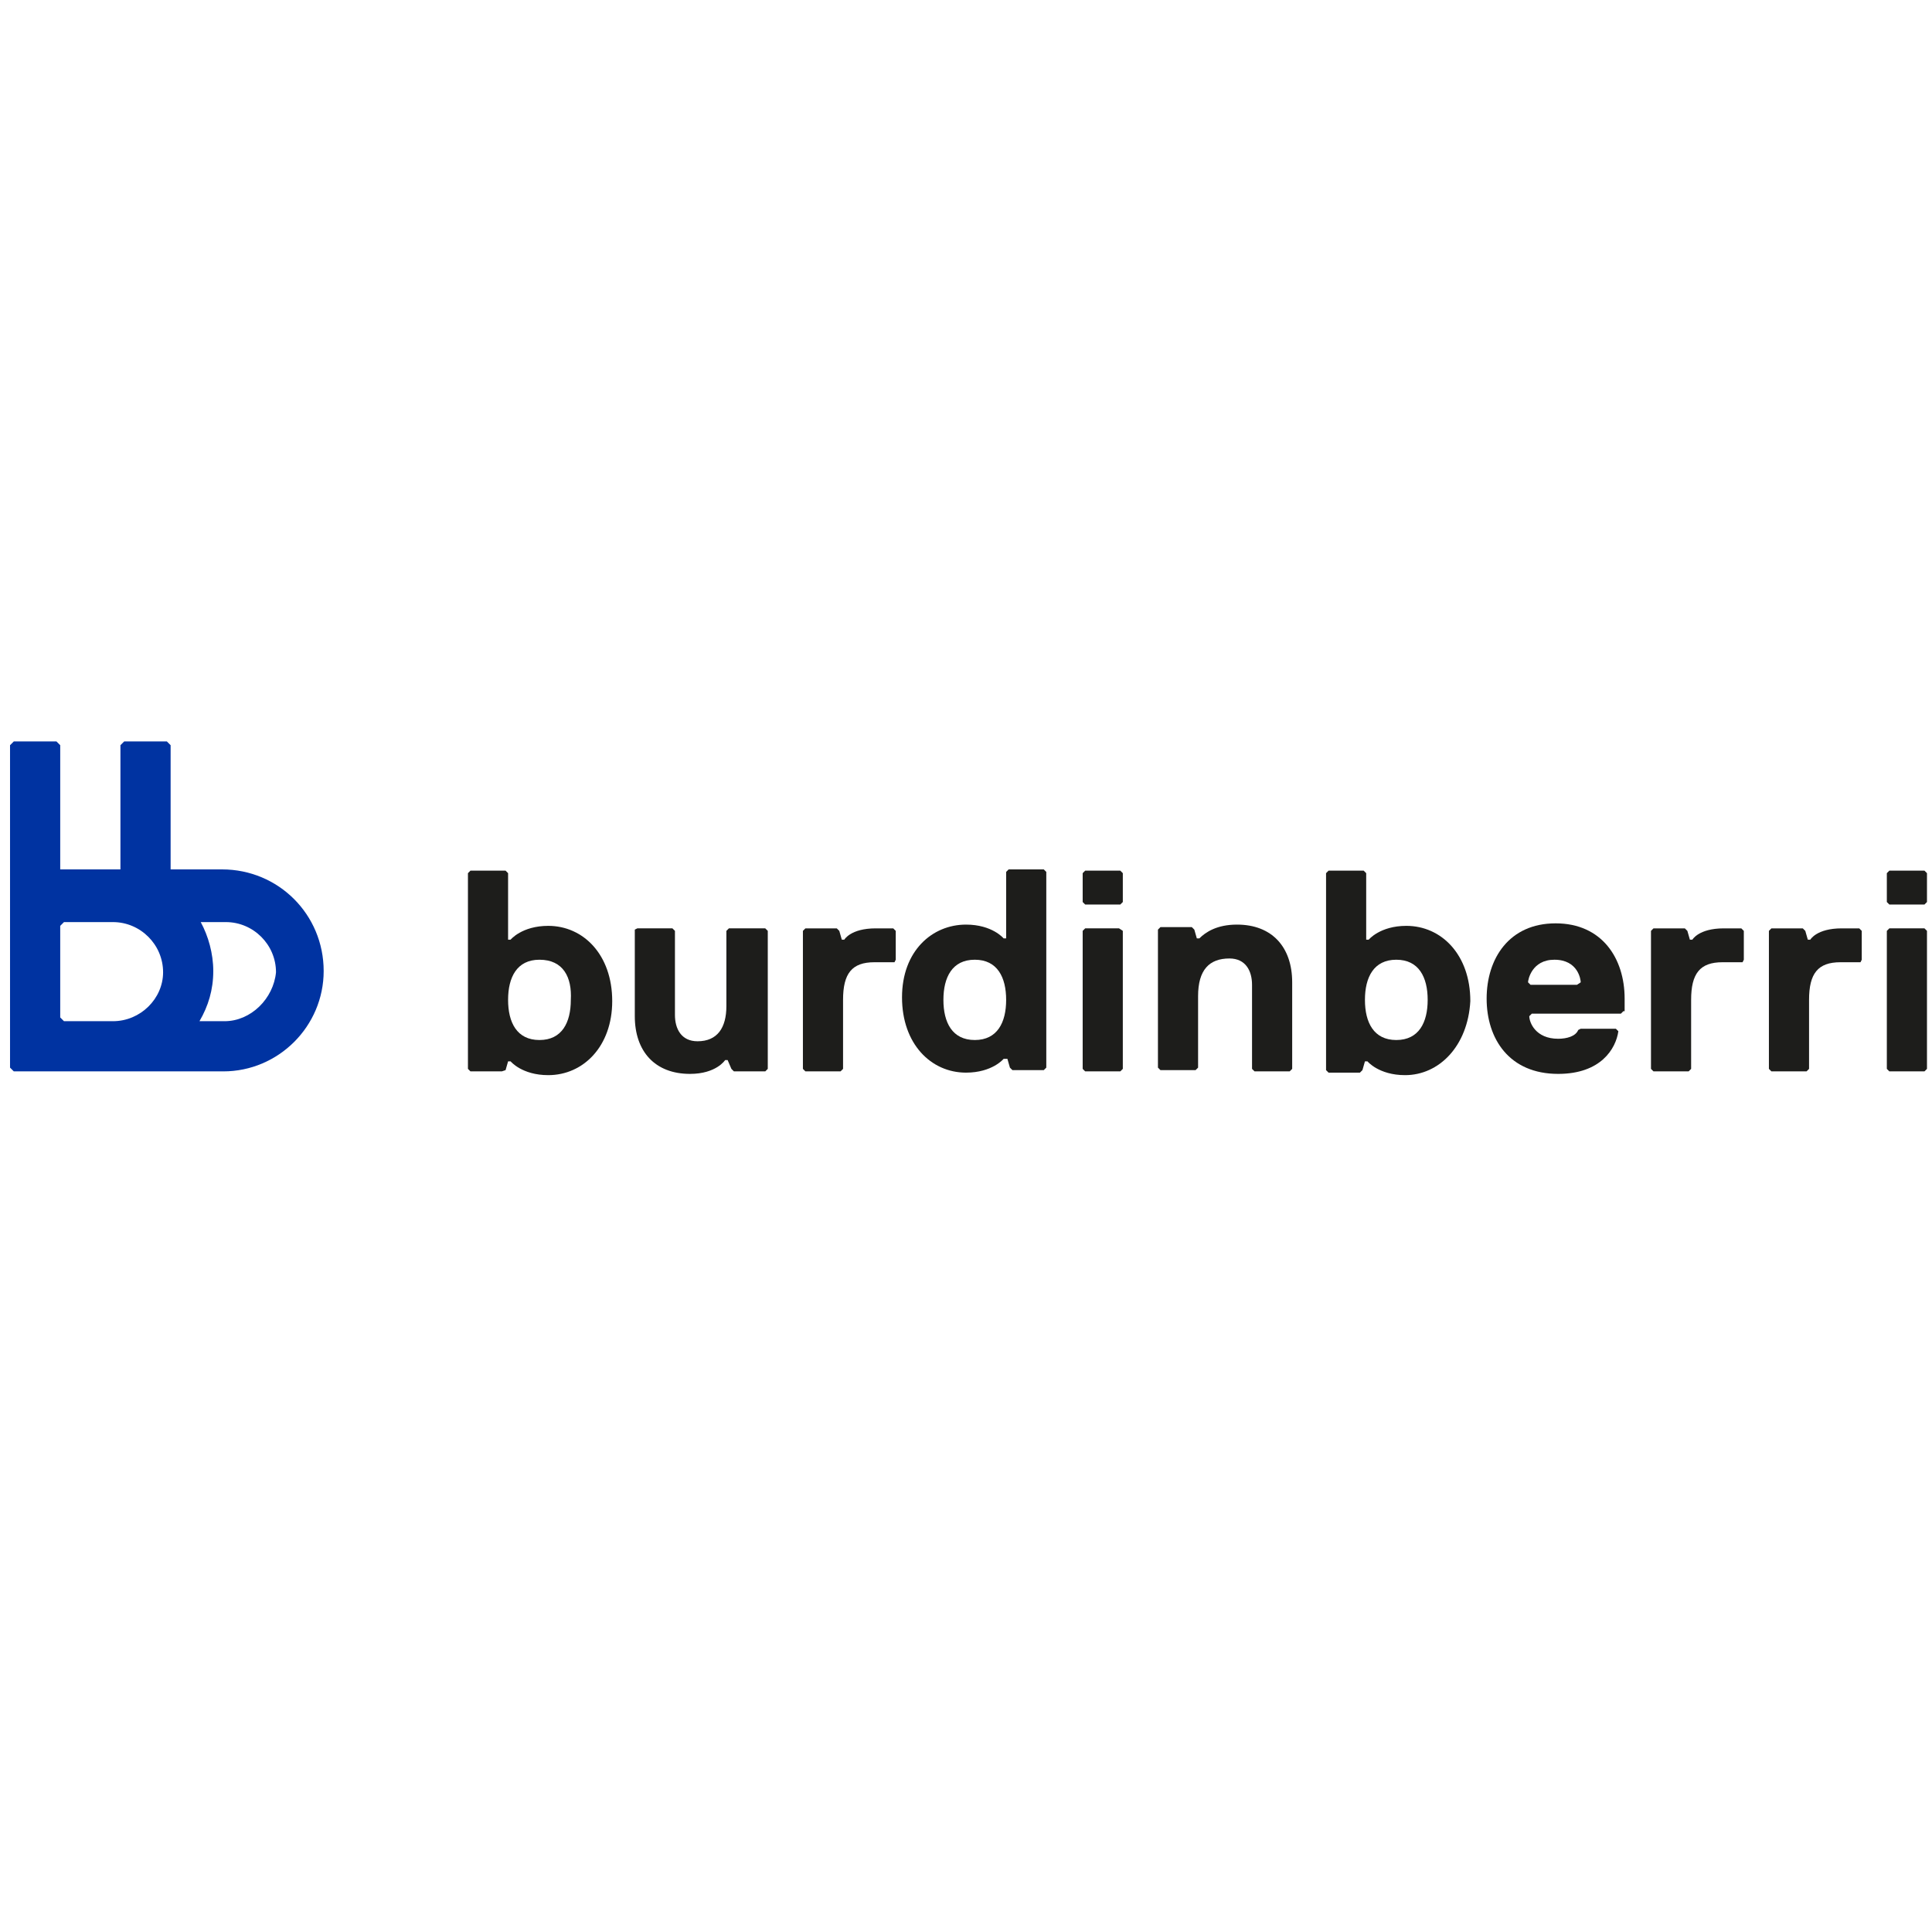
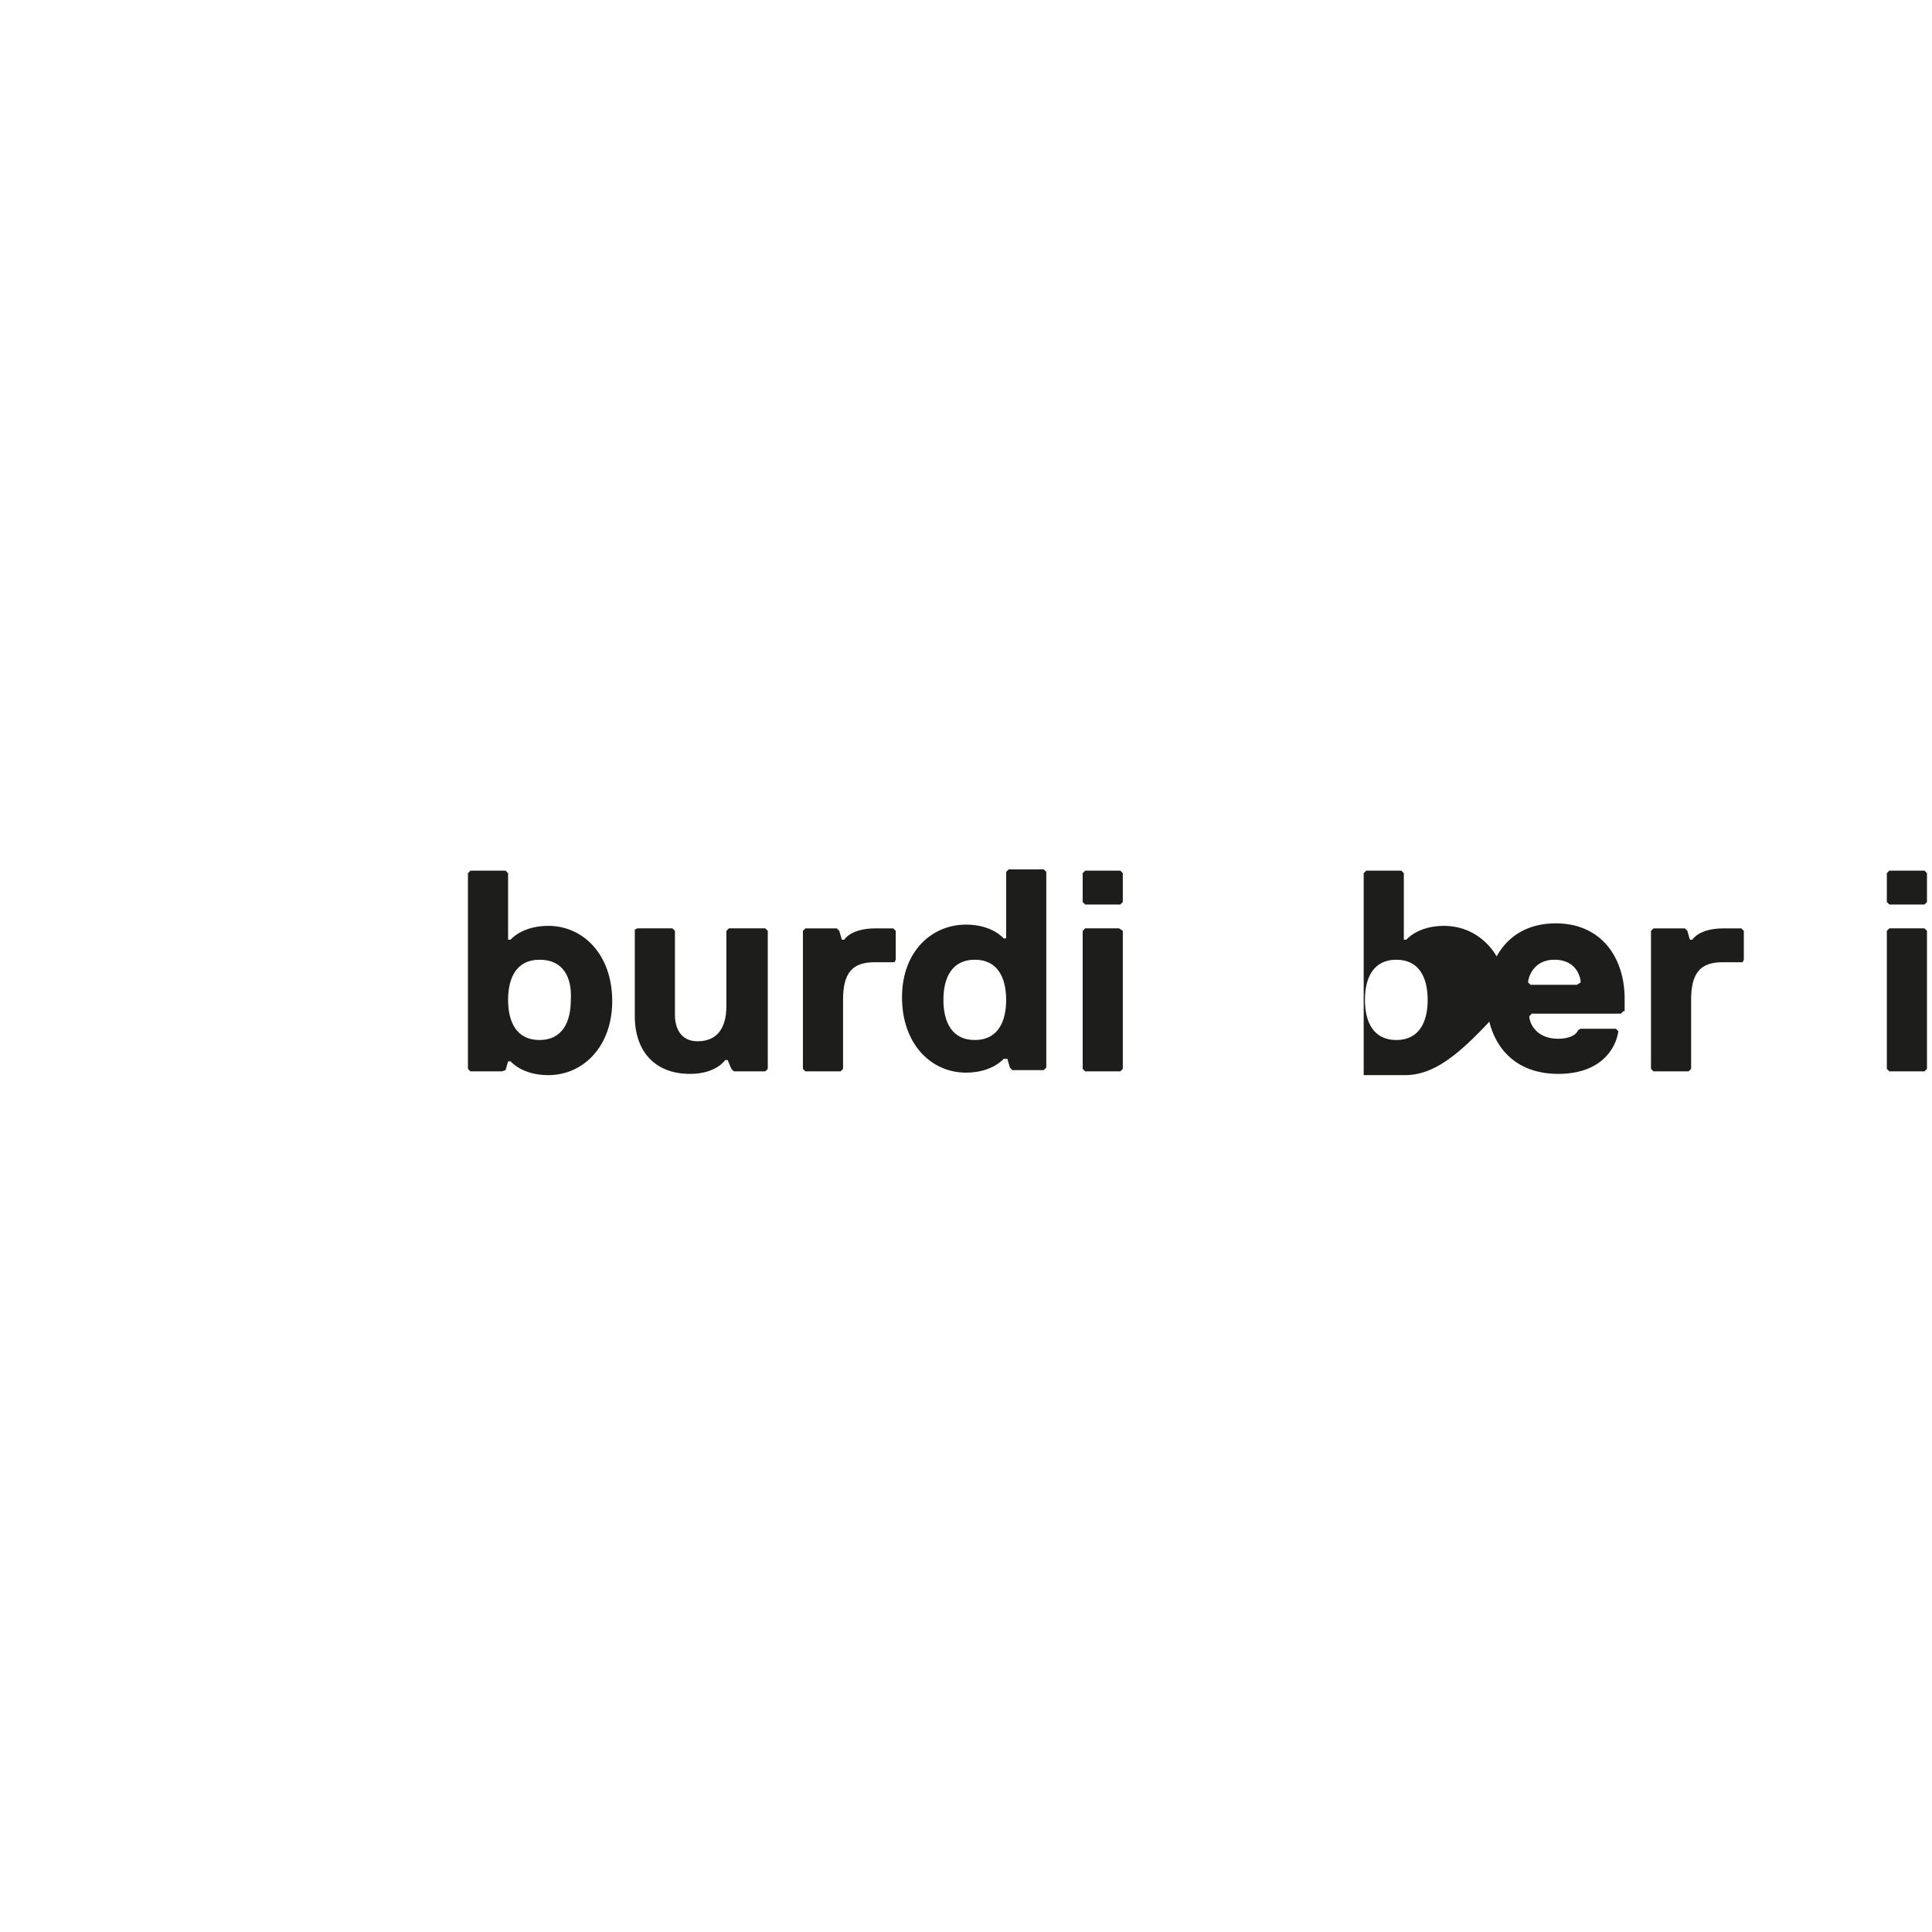
<svg xmlns="http://www.w3.org/2000/svg" xmlns:xlink="http://www.w3.org/1999/xlink" version="1.1" id="Capa_1" x="0px" y="0px" viewBox="0 0 154 154" style="enable-background:new 0 0 154 154;" xml:space="preserve">
  <style type="text/css">
	.st0{clip-path:url(#SVGID_2_);fill:#0033A1;}
	.st1{clip-path:url(#SVGID_2_);fill:#1D1D1B;}
	.st2{fill:#1D1D1B;}
	.st3{clip-path:url(#SVGID_4_);fill:#1D1D1B;}
</style>
  <g>
    <defs>
      <rect id="SVGID_1_" x="0.7" y="59.1" width="152.8" height="26.6" />
    </defs>
    <clipPath id="SVGID_2_">
      <use xlink:href="#SVGID_1_" style="overflow:visible;" />
    </clipPath>
-     <path class="st0" d="M17.9,81.4h-2c0.7-1.2,1.1-2.5,1.1-4c0-1.4-0.4-2.8-1-3.9h2c2.2,0,4,1.8,4,4C21.8,79.6,20,81.4,17.9,81.4    M9,81.4H5.1l-0.3-0.3v-7.3l0.3-0.3H9c2.2,0,4,1.8,4,4C13,79.6,11.2,81.4,9,81.4 M17.7,69.3h-4.1v-9.9l-0.3-0.3H9.9l-0.3,0.3v9.9   H4.8v-7.1h0v-2.8l-0.3-0.3H1.1l-0.3,0.3v25.7l0.3,0.3h3.5l0,0h13.2c4.4,0,8-3.6,8-8C25.8,72.9,22.2,69.3,17.7,69.3" />
    <path class="st1" d="M43,76.5c-1.8,0-2.5,1.4-2.5,3.2c0,1.8,0.7,3.2,2.5,3.2c1.8,0,2.5-1.4,2.5-3.2C45.6,77.9,44.9,76.5,43,76.5    M43.7,85.7c-2.1,0-3-1.1-3-1.1h-0.2l-0.2,0.7L40,85.4h-2.5l-0.2-0.2V69.6l0.2-0.2h2.8l0.2,0.2v5.3h0.2c0,0,0.9-1.1,3-1.1   c2.8,0,5.1,2.3,5.1,6C48.8,83.4,46.5,85.7,43.7,85.7" />
    <path class="st1" d="M50.8,74h2.8l0.2,0.2v6.7c0,1.1,0.5,2.1,1.8,2.1c1.6,0,2.3-1.1,2.3-2.8v-6l0.2-0.2H61l0.2,0.2v11L61,85.4h-2.5   l-0.2-0.2L58,84.5h-0.2c0,0-0.7,1.1-2.8,1.1c-2.8,0-4.4-1.8-4.4-4.6v-6.9L50.8,74z" />
    <path class="st1" d="M71.3,76.7h-1.6c-1.8,0-2.5,0.9-2.5,3v5.5l-0.2,0.2h-2.8l-0.2-0.2v-11l0.2-0.2h2.5l0.2,0.2l0.2,0.7h0.2   c0,0,0.5-0.9,2.5-0.9h1.4l0.2,0.2v2.3L71.3,76.7z" />
    <path class="st1" d="M77.7,82.9c1.8,0,2.5-1.4,2.5-3.2c0-1.8-0.7-3.2-2.5-3.2c-1.8,0-2.5,1.4-2.5,3.2   C75.2,81.5,75.9,82.9,77.7,82.9 M77,73.7c2.1,0,3,1.1,3,1.1h0.2v-5.3l0.2-0.2h2.8l0.2,0.2v15.6l-0.2,0.2h-2.5l-0.2-0.2l-0.2-0.7H80   c0,0-0.9,1.1-3,1.1c-2.8,0-5.1-2.3-5.1-6S74.3,73.7,77,73.7" />
  </g>
  <path class="st2" d="M86.5,74l-0.2,0.2v11l0.2,0.2h2.8l0.2-0.2v-11L89.2,74H86.5z M86.5,69.4l-0.2,0.2v2.3l0.2,0.2h2.8l0.2-0.2v-2.3  l-0.2-0.2H86.5z" />
  <g>
    <defs>
      <rect id="SVGID_3_" x="0.7" y="59.1" width="152.8" height="26.6" />
    </defs>
    <clipPath id="SVGID_4_">
      <use xlink:href="#SVGID_3_" style="overflow:visible;" />
    </clipPath>
-     <path class="st3" d="M102.8,85.4H100l-0.2-0.2v-6.7c0-1.1-0.5-2.1-1.8-2.1c-1.6,0-2.5,0.9-2.5,3v5.7l-0.2,0.2h-2.8l-0.2-0.2v-11   l0.2-0.2H95l0.2,0.2l0.2,0.7h0.2c0.5-0.5,1.4-1.1,3-1.1c2.8,0,4.4,1.8,4.4,4.6v6.9L102.8,85.4z" />
-     <path class="st3" d="M111.3,76.5c-1.8,0-2.5,1.4-2.5,3.2c0,1.8,0.7,3.2,2.5,3.2c1.8,0,2.5-1.4,2.5-3.2   C113.8,77.9,113.1,76.5,111.3,76.5 M112,85.7c-2.1,0-3-1.1-3-1.1h-0.2l-0.2,0.7l-0.2,0.2h-2.5l-0.2-0.2V69.6l0.2-0.2h2.8l0.2,0.2   v5.3h0.2c0,0,0.9-1.1,3-1.1c2.8,0,5.1,2.3,5.1,6C117,83.4,114.7,85.7,112,85.7" />
+     <path class="st3" d="M111.3,76.5c-1.8,0-2.5,1.4-2.5,3.2c0,1.8,0.7,3.2,2.5,3.2c1.8,0,2.5-1.4,2.5-3.2   C113.8,77.9,113.1,76.5,111.3,76.5 M112,85.7h-0.2l-0.2,0.7l-0.2,0.2h-2.5l-0.2-0.2V69.6l0.2-0.2h2.8l0.2,0.2   v5.3h0.2c0,0,0.9-1.1,3-1.1c2.8,0,5.1,2.3,5.1,6C117,83.4,114.7,85.7,112,85.7" />
    <path class="st3" d="M126,78.3c0-0.2-0.2-1.8-2.1-1.8c-1.8,0-2.1,1.6-2.1,1.8l0.2,0.2h3.7L126,78.3z M129.4,80.6l-0.2,0.2h-7.1   l-0.2,0.2c0,0.5,0.5,1.8,2.3,1.8c0.7,0,1.4-0.2,1.6-0.7L126,82h2.8l0.2,0.2c-0.2,1.4-1.4,3.4-4.8,3.4c-3.9,0-5.7-2.8-5.7-6   s1.8-6,5.5-6c3.7,0,5.5,2.8,5.5,6V80.6z" />
    <path class="st3" d="M138.9,76.7h-1.6c-1.8,0-2.5,0.9-2.5,3v5.5l-0.2,0.2h-2.8l-0.2-0.2v-11l0.2-0.2h2.5l0.2,0.2l0.2,0.7h0.2   c0,0,0.5-0.9,2.5-0.9h1.4l0.2,0.2v2.3L138.9,76.7z" />
-     <path class="st3" d="M148.3,76.7h-1.6c-1.8,0-2.5,0.9-2.5,3v5.5l-0.2,0.2h-2.8l-0.2-0.2v-11l0.2-0.2h2.5l0.2,0.2l0.2,0.7h0.2   c0,0,0.5-0.9,2.5-0.9h1.4l0.2,0.2v2.3L148.3,76.7z" />
  </g>
  <path class="st2" d="M150.6,74l-0.2,0.2v11l0.2,0.2h2.8l0.2-0.2v-11l-0.2-0.2H150.6z M150.6,69.4l-0.2,0.2v2.3l0.2,0.2h2.8l0.2-0.2  v-2.3l-0.2-0.2H150.6z" />
</svg>